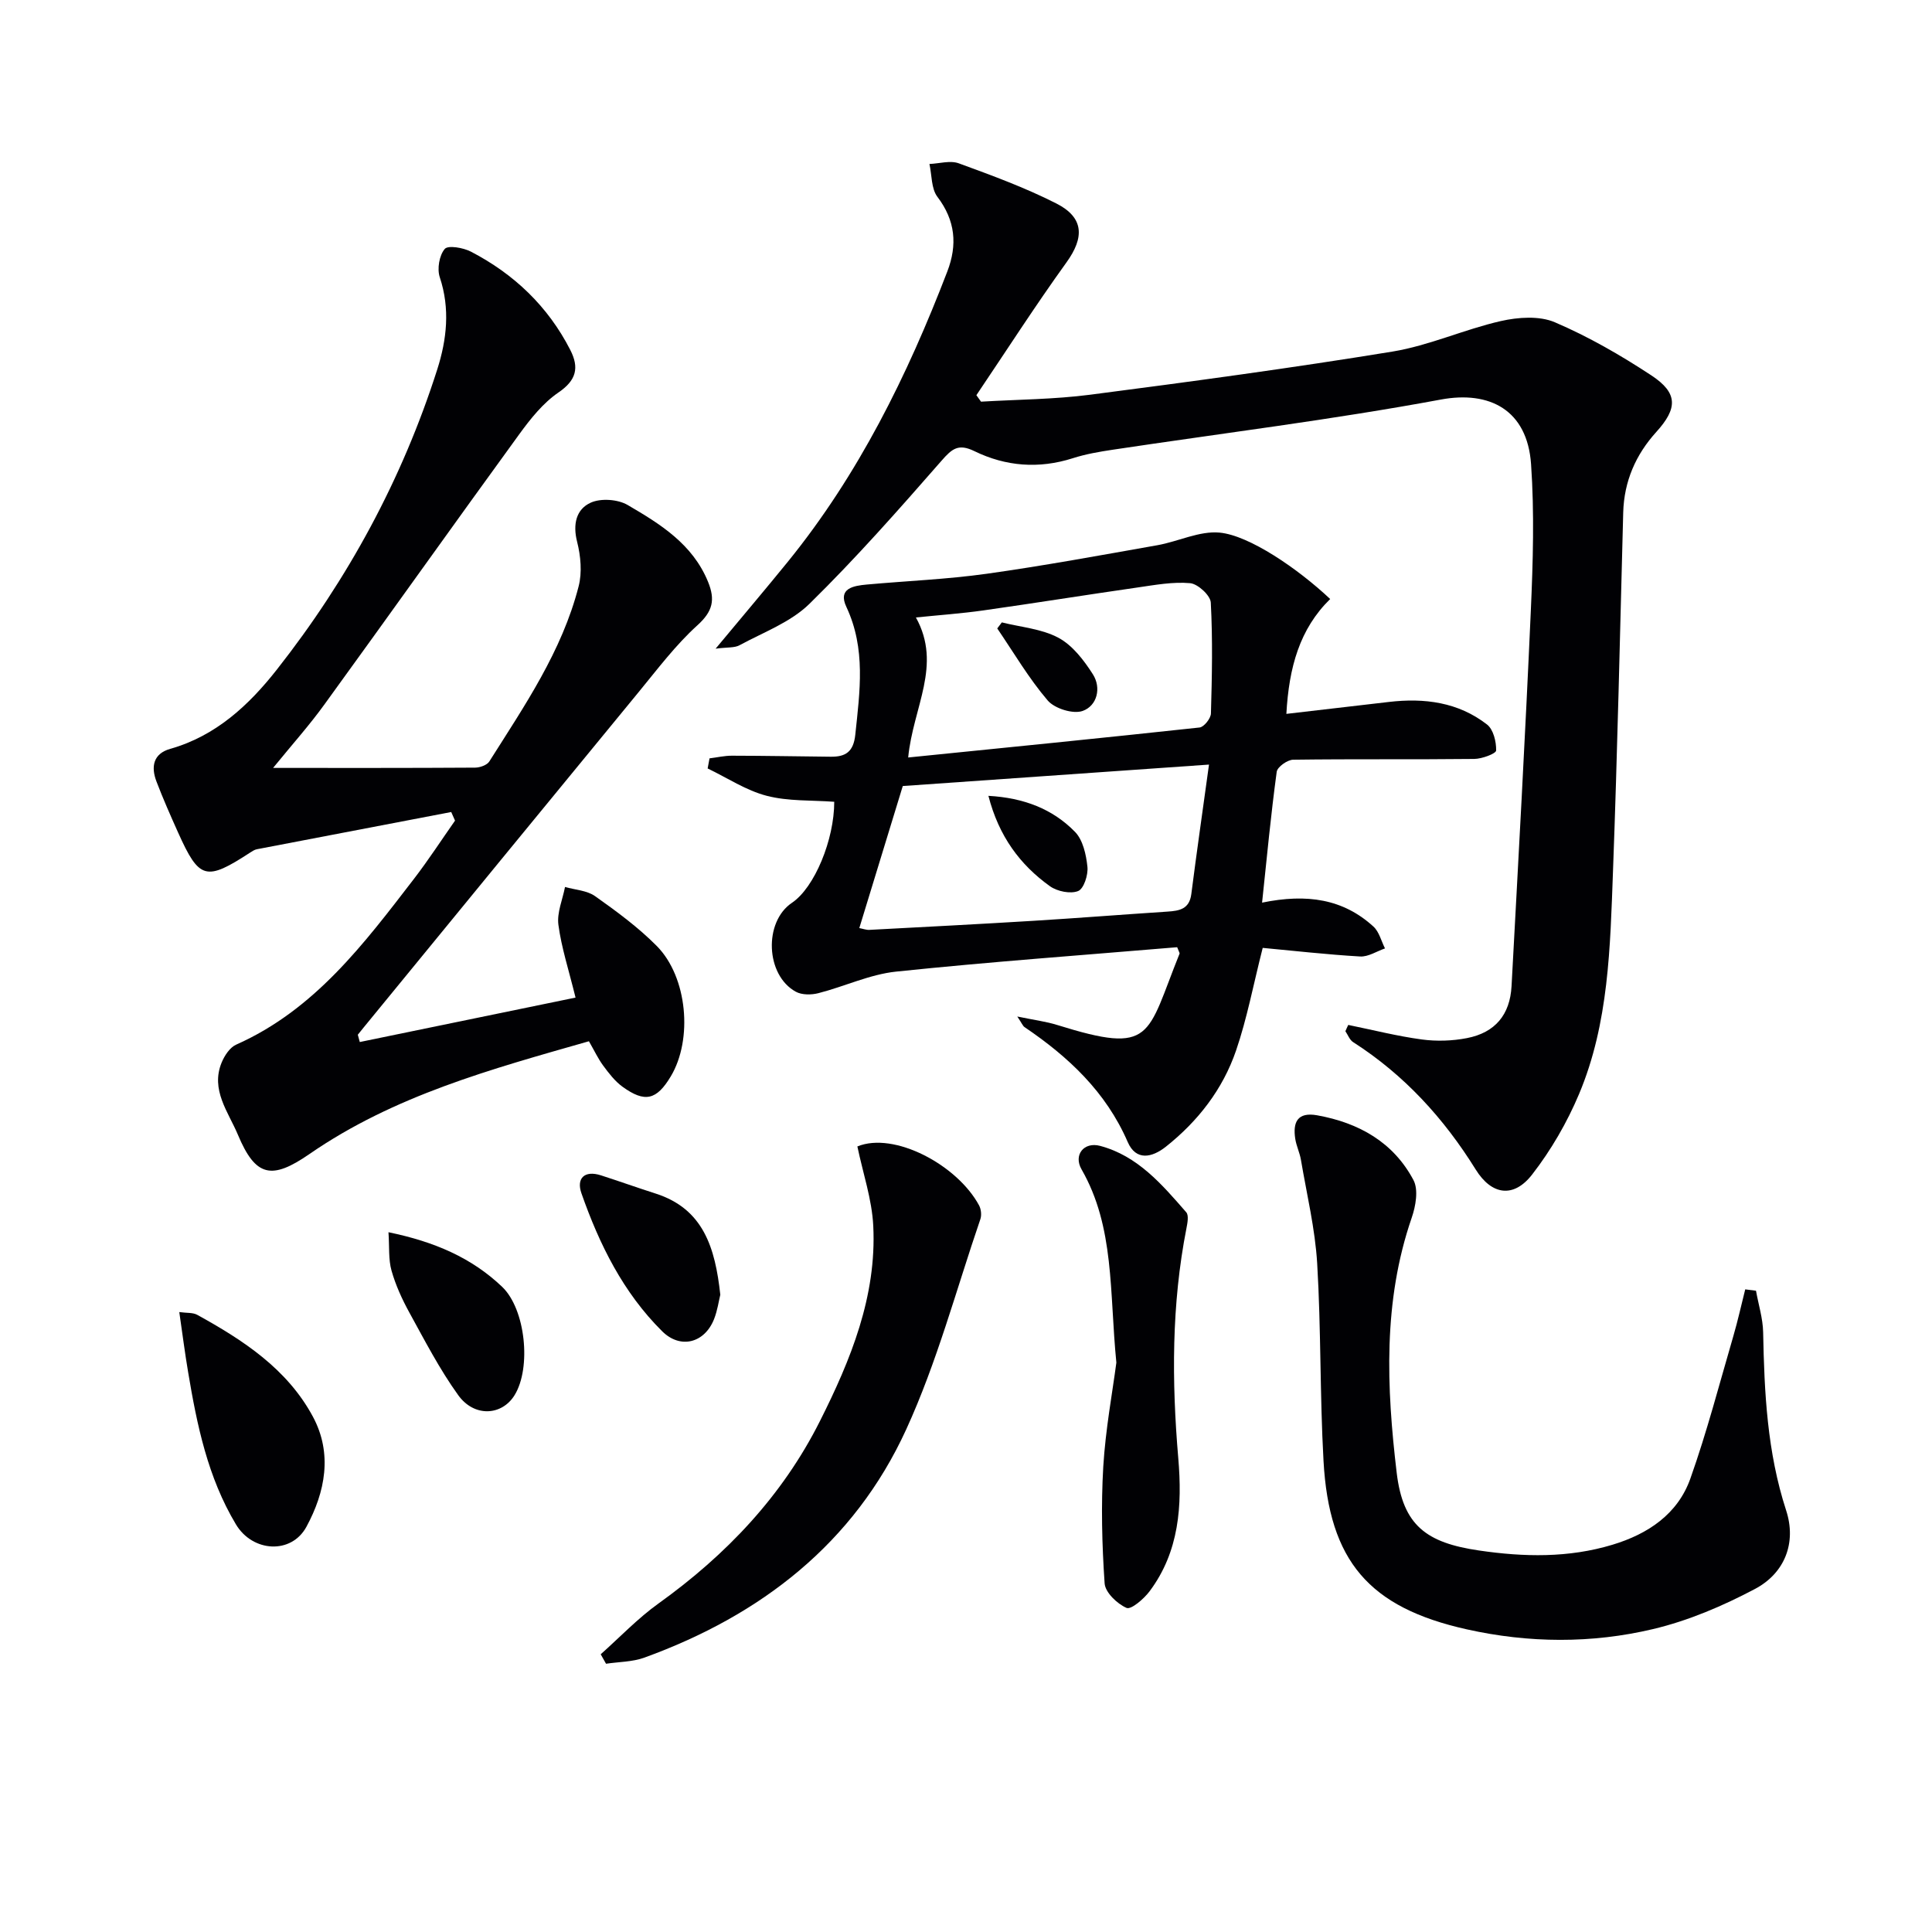
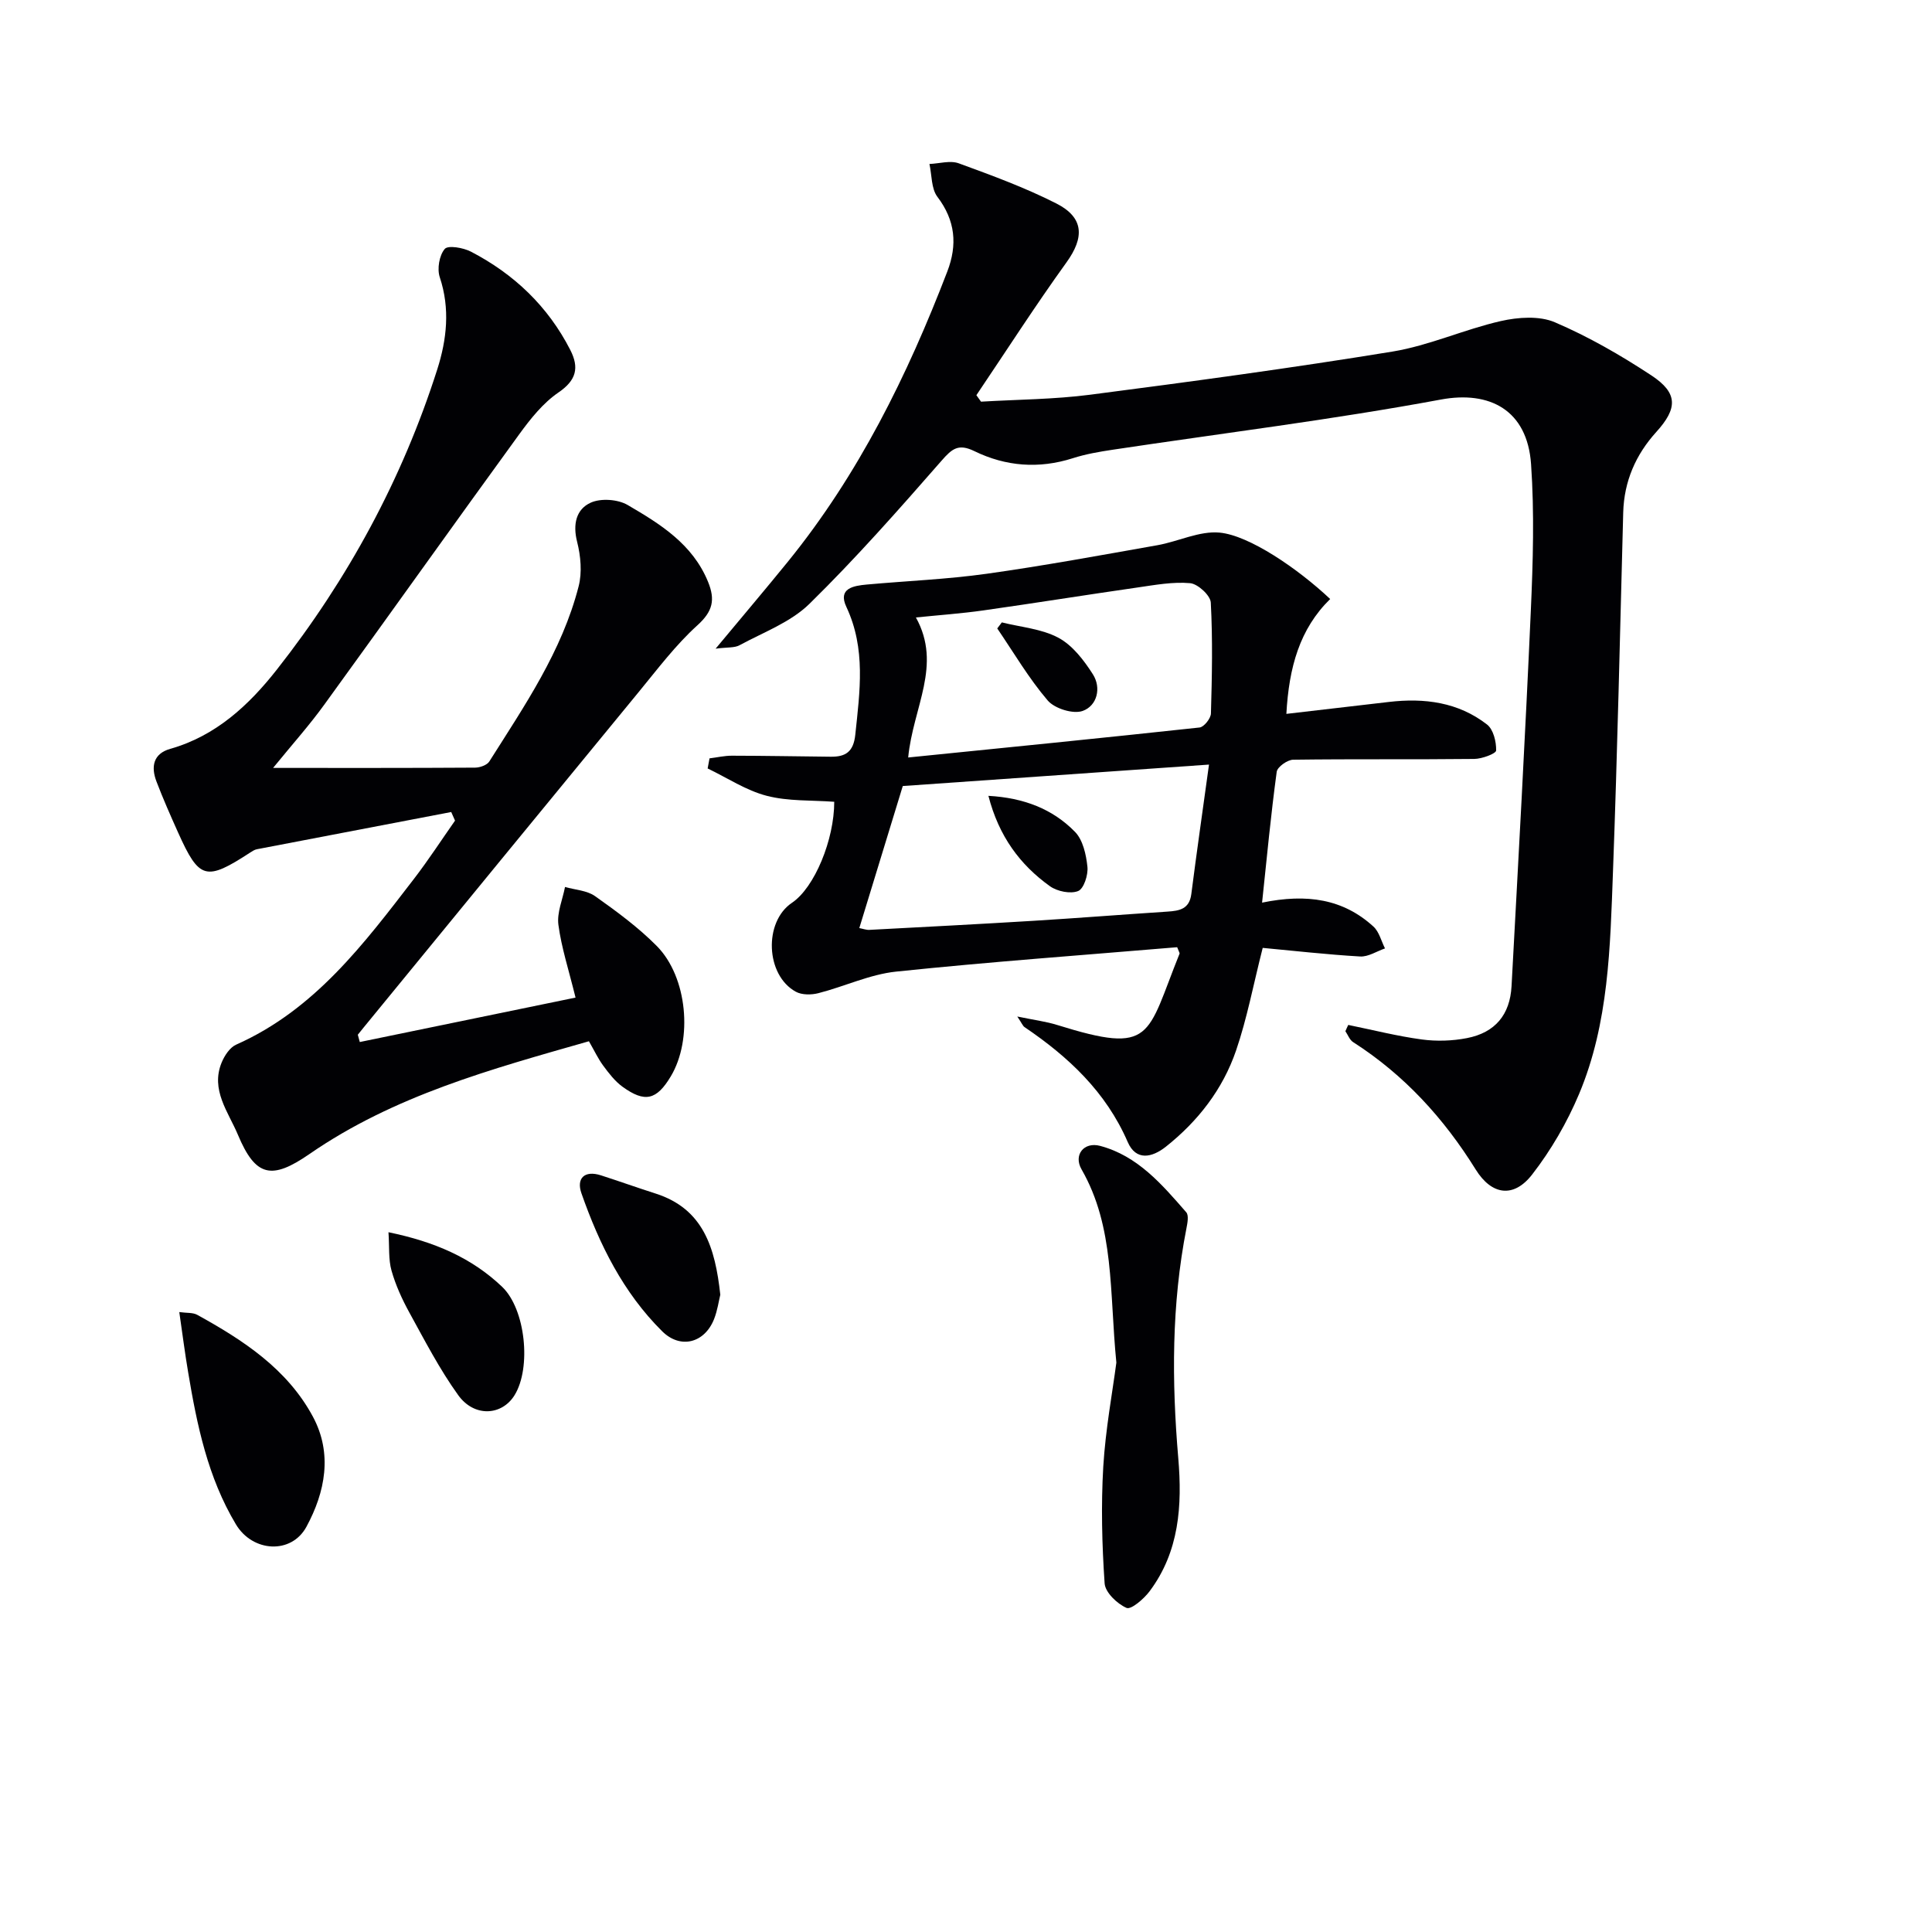
<svg xmlns="http://www.w3.org/2000/svg" enable-background="new 0 0 400 400" viewBox="0 0 400 400">
  <g fill="#010104">
    <path d="m56.54 158.99c14.6 0 28.21.03 41.83-.06 1.01-.01 2.46-.52 2.94-1.28 7.28-11.52 15.05-22.83 18.49-36.26.74-2.87.43-6.27-.31-9.2-.93-3.64-.21-6.77 2.84-8.13 2.1-.94 5.61-.69 7.63.5 6.73 3.93 13.43 8.07 16.63 15.89 1.53 3.74.99 6.12-2.2 9.01-4.52 4.09-8.25 9.07-12.15 13.81-19.02 23.13-37.98 46.3-56.95 69.46-.41.5-.8 1-1.21 1.5.14.5.27 1.01.41 1.51 14.83-3.06 29.67-6.11 44.67-9.2-1.42-5.78-2.93-10.37-3.55-15.08-.33-2.5.87-5.21 1.37-7.82 2.1.6 4.56.71 6.24 1.91 4.46 3.16 8.94 6.45 12.77 10.32 6.36 6.44 7.47 19.33 2.89 26.98-2.94 4.91-5.36 5.51-10.02 2.13-1.56-1.14-2.81-2.78-3.98-4.36-1.06-1.44-1.83-3.1-2.95-5.04-20.13 5.75-40.31 11.22-57.86 23.35-7.83 5.41-11.16 4.73-14.81-3.98-1.97-4.71-5.72-9.31-3.36-14.99.59-1.42 1.69-3.1 3-3.68 16.25-7.22 26.45-20.87 36.82-34.34 2.99-3.89 5.67-8.02 8.49-12.04-.26-.59-.53-1.18-.79-1.78-13.42 2.56-26.84 5.13-40.25 7.71-.47.09-.92.39-1.34.66-9.21 6-10.57 5.64-14.97-4.15-1.56-3.48-3.11-6.98-4.47-10.55-1.16-3.04-.68-5.75 2.86-6.75 9.46-2.68 16.3-9.07 22.07-16.41 14.72-18.72 25.96-39.42 33.21-62.15 1.97-6.17 2.69-12.58.52-19.08-.58-1.73-.11-4.52 1.03-5.86.68-.81 3.84-.26 5.42.56 8.93 4.64 15.95 11.32 20.57 20.35 1.87 3.66 1.29 6.26-2.45 8.81-3.19 2.18-5.79 5.45-8.11 8.64-13.5 18.56-26.79 37.28-40.27 55.85-3.09 4.3-6.65 8.27-10.7 13.24z" />
    <path d="m279.14 212.2c5.07 1.03 10.11 2.32 15.23 3.01 3.05.41 6.31.31 9.34-.28 5.84-1.13 8.92-4.84 9.24-10.76 1.4-25.9 2.84-51.8 3.99-77.72.45-10.1.75-20.28.05-30.35-.78-11.22-8.58-15.25-18.66-13.38-22.52 4.18-45.29 6.98-67.95 10.39-2.79.42-5.6.9-8.27 1.76-7.02 2.24-13.87 1.7-20.36-1.46-3.3-1.61-4.61-.55-6.8 1.96-8.86 10.13-17.78 20.25-27.38 29.66-3.89 3.81-9.52 5.88-14.46 8.56-1.04.57-2.49.39-4.95.71 5.49-6.6 10.3-12.27 14.98-18.03 14.62-18.03 24.73-38.54 32.99-60.06 2.12-5.52 1.68-10.55-2.05-15.46-1.29-1.7-1.14-4.5-1.65-6.8 2.03-.08 4.29-.78 6.06-.14 6.84 2.5 13.72 5.02 20.2 8.31 5.78 2.93 5.83 7.06 2.11 12.21-6.47 8.98-12.46 18.31-18.65 27.49.32.45.64.89.96 1.34 7.54-.45 15.14-.47 22.61-1.44 20.89-2.71 41.78-5.53 62.57-8.93 7.62-1.25 14.88-4.6 22.45-6.32 3.57-.81 7.97-1.12 11.17.25 6.97 2.98 13.65 6.83 20 11.01 5.53 3.65 5.43 6.82 1.02 11.69-4.27 4.71-6.68 10.22-6.86 16.67-.66 24.79-1.2 49.59-2.12 74.37-.58 15.59-.85 31.36-7.02 46.04-2.48 5.89-5.79 11.61-9.7 16.65-3.84 4.97-8.4 4.3-11.7-1.01-6.6-10.62-14.81-19.61-25.38-26.38-.72-.46-1.08-1.49-1.6-2.26.18-.44.39-.87.59-1.3z" />
    <path d="m261.3 186.88c9.31-1.91 16.8-.75 23.05 4.95 1.19 1.08 1.62 3 2.4 4.53-1.72.59-3.47 1.77-5.16 1.67-6.91-.4-13.79-1.19-20.16-1.78-1.94 7.62-3.24 14.61-5.52 21.26-2.75 8.02-7.87 14.62-14.54 19.91-2.86 2.26-6.17 2.98-7.89-.98-4.5-10.38-12.27-17.63-21.36-23.79-.36-.24-.53-.75-1.5-2.19 3.41.71 5.92 1.02 8.29 1.76 19.96 6.22 18.4 2.34 25.31-14.79.04-.11-.1-.29-.5-1.32-19.22 1.62-38.74 3.02-58.18 5.05-5.45.57-10.69 3.08-16.08 4.46-1.46.38-3.43.4-4.69-.29-6.28-3.43-6.68-14.47-.81-18.41 4.69-3.15 8.77-13.09 8.76-20.92-4.71-.35-9.54-.08-13.99-1.24-4.27-1.11-8.16-3.71-12.22-5.66.13-.7.26-1.39.39-2.09 1.55-.19 3.11-.56 4.66-.55 6.82.01 13.64.14 20.46.21 3.08.03 4.69-1.03 5.06-4.57.94-8.96 2.22-17.78-1.85-26.45-1.81-3.85 1.48-4.38 4.26-4.63 8.27-.75 16.59-1.08 24.8-2.23 11.83-1.66 23.58-3.83 35.34-5.91 4.33-.77 8.7-3 12.87-2.61 6.14.57 16.22 7.46 22.9 13.75-6.31 6.18-8.54 14.12-9.07 23.78 7.27-.85 14.25-1.66 21.23-2.47 7.33-.86 14.35.04 20.31 4.67 1.32 1.02 1.93 3.56 1.89 5.38-.02.65-2.94 1.74-4.54 1.75-12.5.14-25-.01-37.49.16-1.19.02-3.26 1.49-3.4 2.5-1.2 8.83-2.04 17.71-3.03 27.09zm-10.99-28.58c-21.62 1.51-42.77 2.99-63.4 4.44-3.16 10.33-6.05 19.78-9 29.41.84.16 1.48.41 2.09.37 11.28-.6 22.57-1.18 33.85-1.87 9.28-.57 18.56-1.3 27.83-1.91 2.47-.16 4.57-.49 4.97-3.64 1.09-8.54 2.32-17.05 3.66-26.8zm-62.28-1.47c20.43-2.06 40.39-4.05 60.33-6.21.91-.1 2.32-1.87 2.35-2.9.22-7.65.38-15.33-.03-22.97-.08-1.48-2.68-3.87-4.28-4.01-3.57-.32-7.26.37-10.87.89-10.65 1.53-21.28 3.24-31.94 4.75-4.57.65-9.19.97-13.96 1.46 5.48 9.9-.59 18.53-1.6 28.99z" />
-     <path d="m363.56 267.23c.51 2.86 1.42 5.72 1.48 8.59.24 12.48.83 24.82 4.76 36.89 2.18 6.68-.26 12.99-6.46 16.27-6.65 3.52-13.79 6.57-21.08 8.3-12.72 3.02-25.75 2.92-38.57.06-20.23-4.51-28.52-14.12-29.67-34.88-.76-13.6-.5-27.26-1.31-40.86-.43-7.2-2.16-14.33-3.37-21.49-.25-1.46-.94-2.85-1.17-4.32-.54-3.45.46-5.61 4.53-4.88 8.63 1.55 15.78 5.57 19.94 13.41 1.07 2.01.47 5.41-.37 7.83-5.97 17.33-5.2 35.1-3.1 52.77 1.3 10.91 6.13 14.49 17.03 16.09 9.33 1.37 18.55 1.56 27.65-1.19 7.35-2.22 13.52-6.34 16.13-13.72 3.42-9.64 6-19.58 8.87-29.41.94-3.21 1.66-6.49 2.48-9.74.75.11 1.49.19 2.23.28z" />
-     <path d="m124.37 342.5c3.97-3.53 7.67-7.44 11.97-10.52 14.04-10.07 25.64-22.28 33.42-37.76 6.37-12.67 11.76-25.84 11.04-40.4-.27-5.51-2.14-10.93-3.29-16.46 7.57-3.13 20.67 3.79 25.2 12.21.42.79.55 2.03.26 2.86-4.99 14.57-8.97 29.61-15.36 43.54-10.8 23.57-30.07 38.46-54.19 47.22-2.48.9-5.29.87-7.95 1.27-.37-.64-.74-1.3-1.1-1.96z" />
    <path d="m231.13 282.11c-1.46-14.67-.33-28.03-7.21-40.01-1.71-2.97.48-5.75 3.84-4.86 7.79 2.07 12.82 7.99 17.84 13.75.56.64.25 2.23.04 3.32-3.1 15.78-3.05 31.66-1.69 47.6.83 9.78.22 19.33-5.95 27.56-1.18 1.57-3.82 3.84-4.76 3.43-1.95-.85-4.41-3.2-4.54-5.08-.55-8.03-.75-16.14-.28-24.17.47-7.75 1.91-15.45 2.71-21.54z" />
    <path d="m37.12 271.65c1.55.22 2.81.07 3.71.57 9.53 5.25 18.62 11.19 23.94 21.06 4.13 7.66 2.56 15.64-1.32 22.81-3.14 5.79-11.16 5.27-14.6-.48-5.82-9.7-8.07-20.55-9.9-31.52-.66-3.89-1.16-7.81-1.83-12.44z" />
    <path d="m80.43 255.12c9.57 1.97 17.24 5.31 23.52 11.29 4.88 4.64 6.08 16.78 2.59 22.44-2.63 4.27-8.36 4.62-11.68-.01-3.85-5.35-6.91-11.28-10.1-17.08-1.51-2.75-2.85-5.68-3.7-8.69-.66-2.33-.42-4.9-.63-7.95z" />
-     <path d="m149.13 268.06c-.31 1.25-.58 3.25-1.3 5.07-1.97 4.94-6.96 6.24-10.73 2.5-8.08-8.01-13.01-17.99-16.72-28.57-1.08-3.08.6-4.83 4.07-3.71 3.78 1.22 7.53 2.56 11.31 3.77 9.87 3.17 12.31 11.2 13.37 20.94z" />
+     <path d="m149.13 268.06c-.31 1.25-.58 3.25-1.3 5.07-1.97 4.94-6.96 6.24-10.73 2.5-8.08-8.01-13.01-17.99-16.72-28.57-1.08-3.08.6-4.83 4.07-3.71 3.78 1.22 7.53 2.56 11.31 3.77 9.87 3.17 12.31 11.2 13.37 20.94" />
    <path d="m204.64 164.77c7.35.41 13.3 2.73 17.92 7.45 1.65 1.68 2.32 4.72 2.58 7.24.18 1.68-.75 4.55-1.92 5.02-1.59.64-4.32.08-5.83-.99-6.21-4.45-10.59-10.34-12.75-18.72z" />
    <path d="m207.42 128.86c3.94.99 8.23 1.32 11.71 3.18 2.92 1.56 5.28 4.65 7.13 7.55 1.81 2.83.89 6.53-2.1 7.6-1.98.71-5.82-.49-7.25-2.17-3.92-4.59-7.02-9.89-10.44-14.91.32-.42.64-.83.95-1.25z" />
  </g>
</svg>